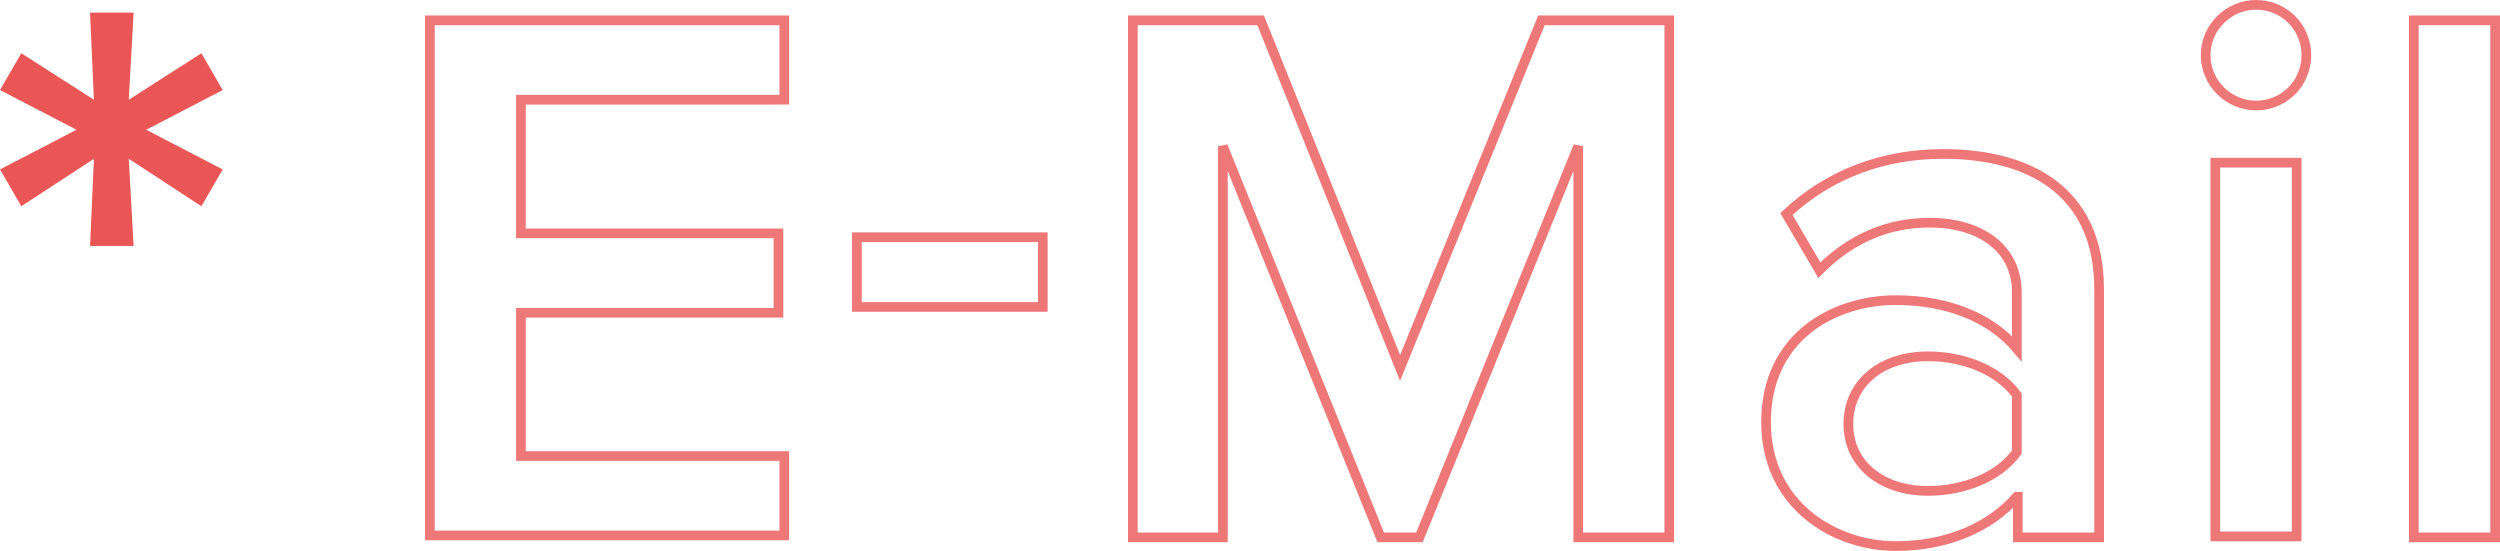
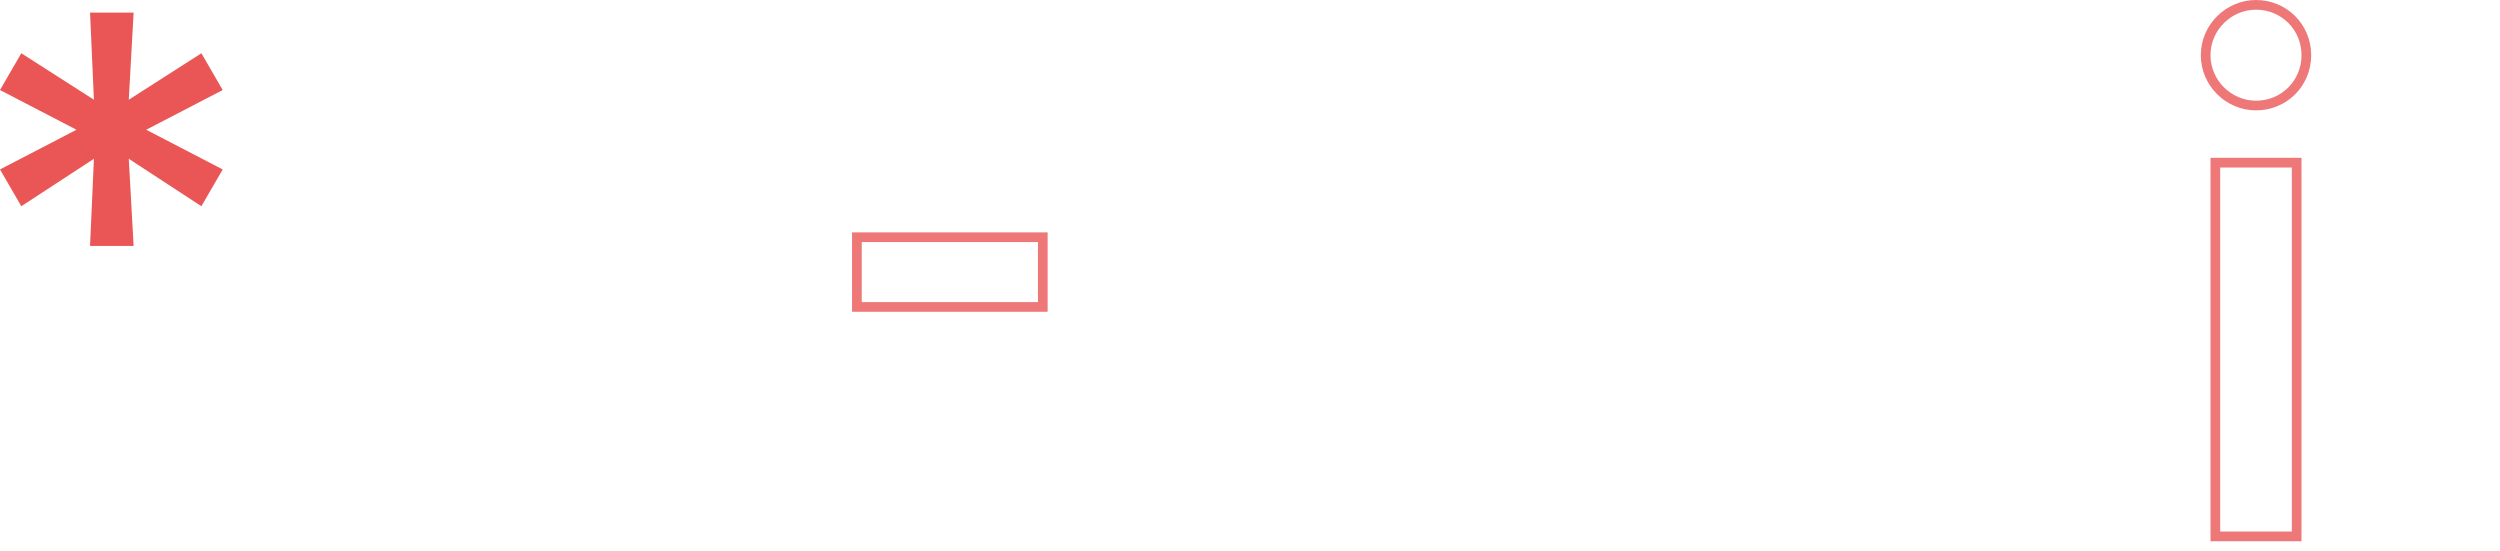
<svg xmlns="http://www.w3.org/2000/svg" version="1.1" id="レイヤー_1" x="0px" y="0px" viewBox="0 0 258.2 56.9" style="enable-background:new 0 0 258.2 56.9;" xml:space="preserve">
  <style type="text/css">
	.st0{fill:#EA5655;}
	.st1{opacity:0.8;fill:none;stroke:#EA5655;}
</style>
  <g>
    <path class="st0" d="M9.7,16.4l-7.5,4.9L0,17.5l7.9-4.1L0,9.3l2.2-3.8l7.5,4.8l-0.4-9h4.5l-0.5,9l7.5-4.8L23,9.3l-7.9,4.1l7.9,4.1   l-2.2,3.8l-7.5-4.9l0.5,9H9.3L9.7,16.4z" />
-     <path class="st1" d="M44.4,2.1H81v8.2H53.8v13.8h26.6v8.2H53.8v14.8H81v8.2H44.4V2.1z" />
    <path class="st1" d="M88.5,24.5h19.2v7.2H88.5V24.5z" />
-     <path class="st1" d="M163,15.1l-16.4,40.4h-4l-16.3-40.4v40.4H117V2.1h13.2L144.6,38l14.6-35.9h13.2v53.4H163V15.1z" />
-     <path class="st1" d="M208.3,51.3c-2.9,3.3-7.4,5.1-12.5,5.1c-6.3,0-13.4-4.2-13.4-12.8c0-8.9,7.1-12.6,13.4-12.6   c5.2,0,9.7,1.7,12.5,5v-5.8c0-4.5-3.7-7.2-9-7.2c-4.3,0-8.1,1.6-11.4,4.9l-3.4-5.8c4.5-4.2,10.1-6.2,16.2-6.2   c8.6,0,16.1,3.6,16.1,14v25.6h-8.4V51.3z M208.3,40.8c-1.9-2.6-5.5-4-9.2-4c-4.7,0-8.2,2.7-8.2,7c0,4.2,3.5,6.9,8.2,6.9   c3.7,0,7.3-1.4,9.2-4V40.8z" />
    <path class="st1" d="M227.8,5.7c0-2.9,2.4-5.2,5.2-5.2c2.9,0,5.2,2.3,5.2,5.2c0,2.9-2.3,5.2-5.2,5.2   C230.2,10.9,227.8,8.6,227.8,5.7z M228.8,16.8h8.4v38.6h-8.4V16.8z" />
-     <path class="st1" d="M249.3,2.1h8.4v53.4h-8.4V2.1z" />
  </g>
</svg>